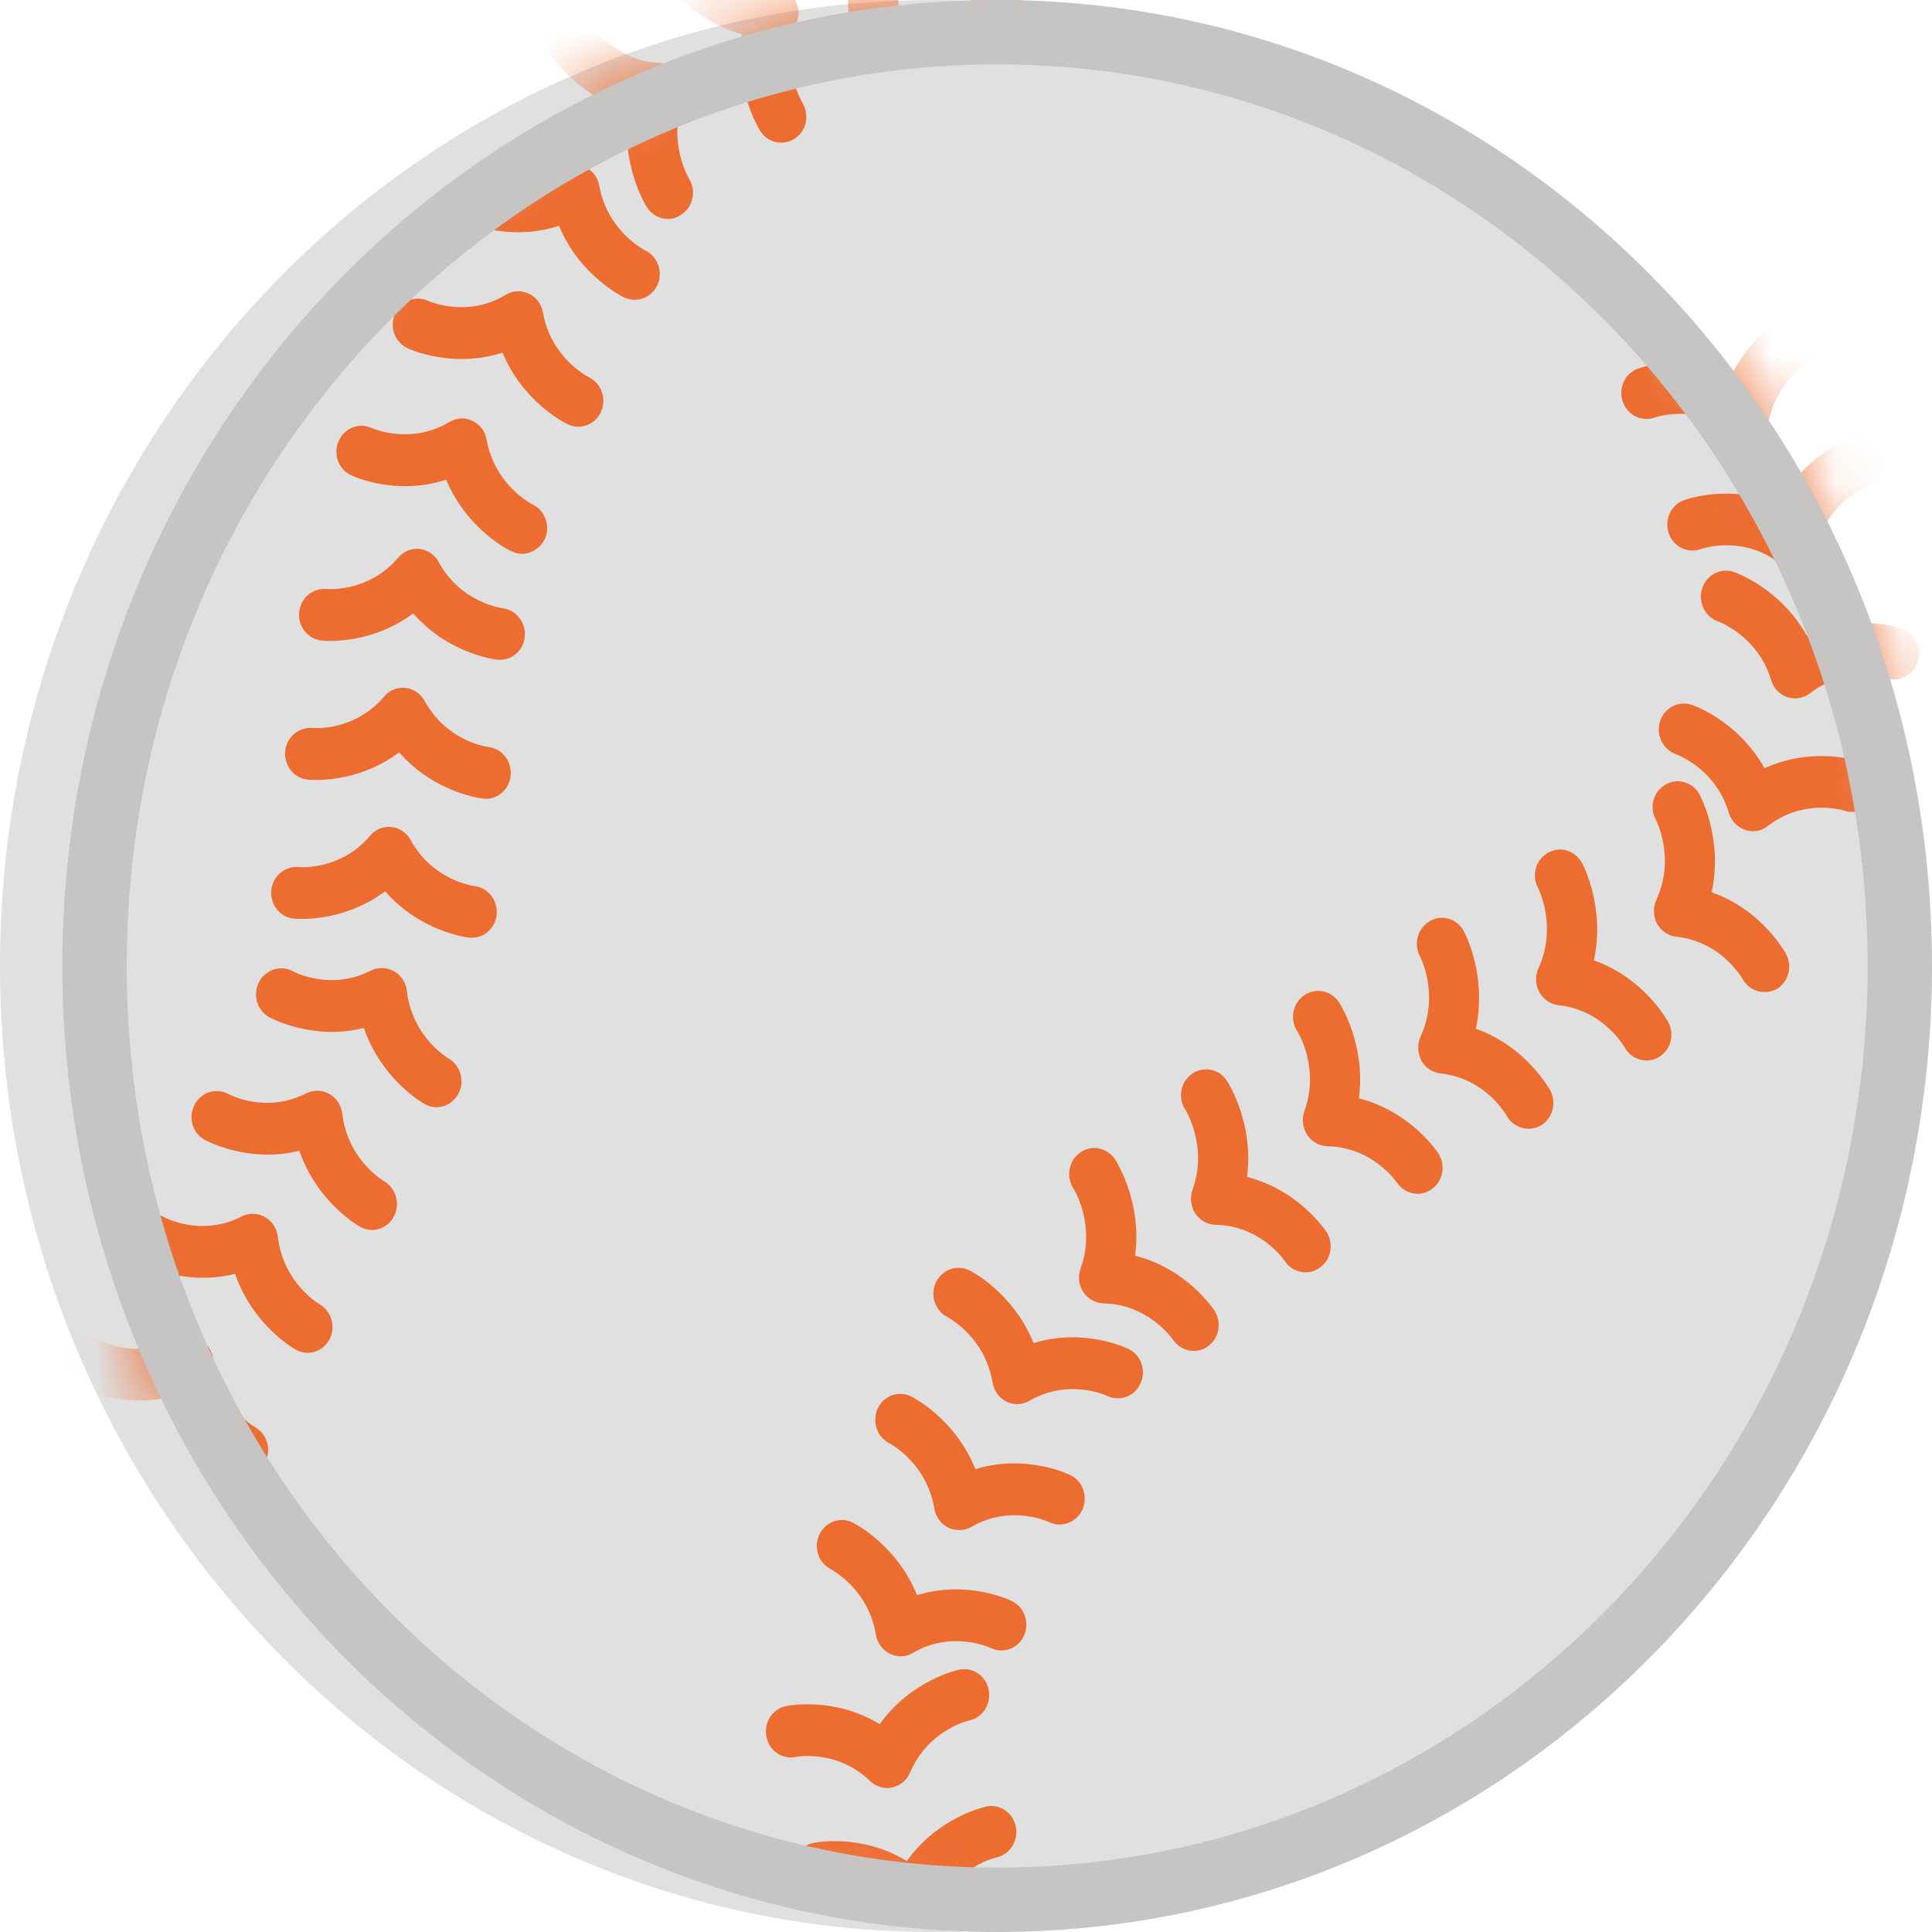
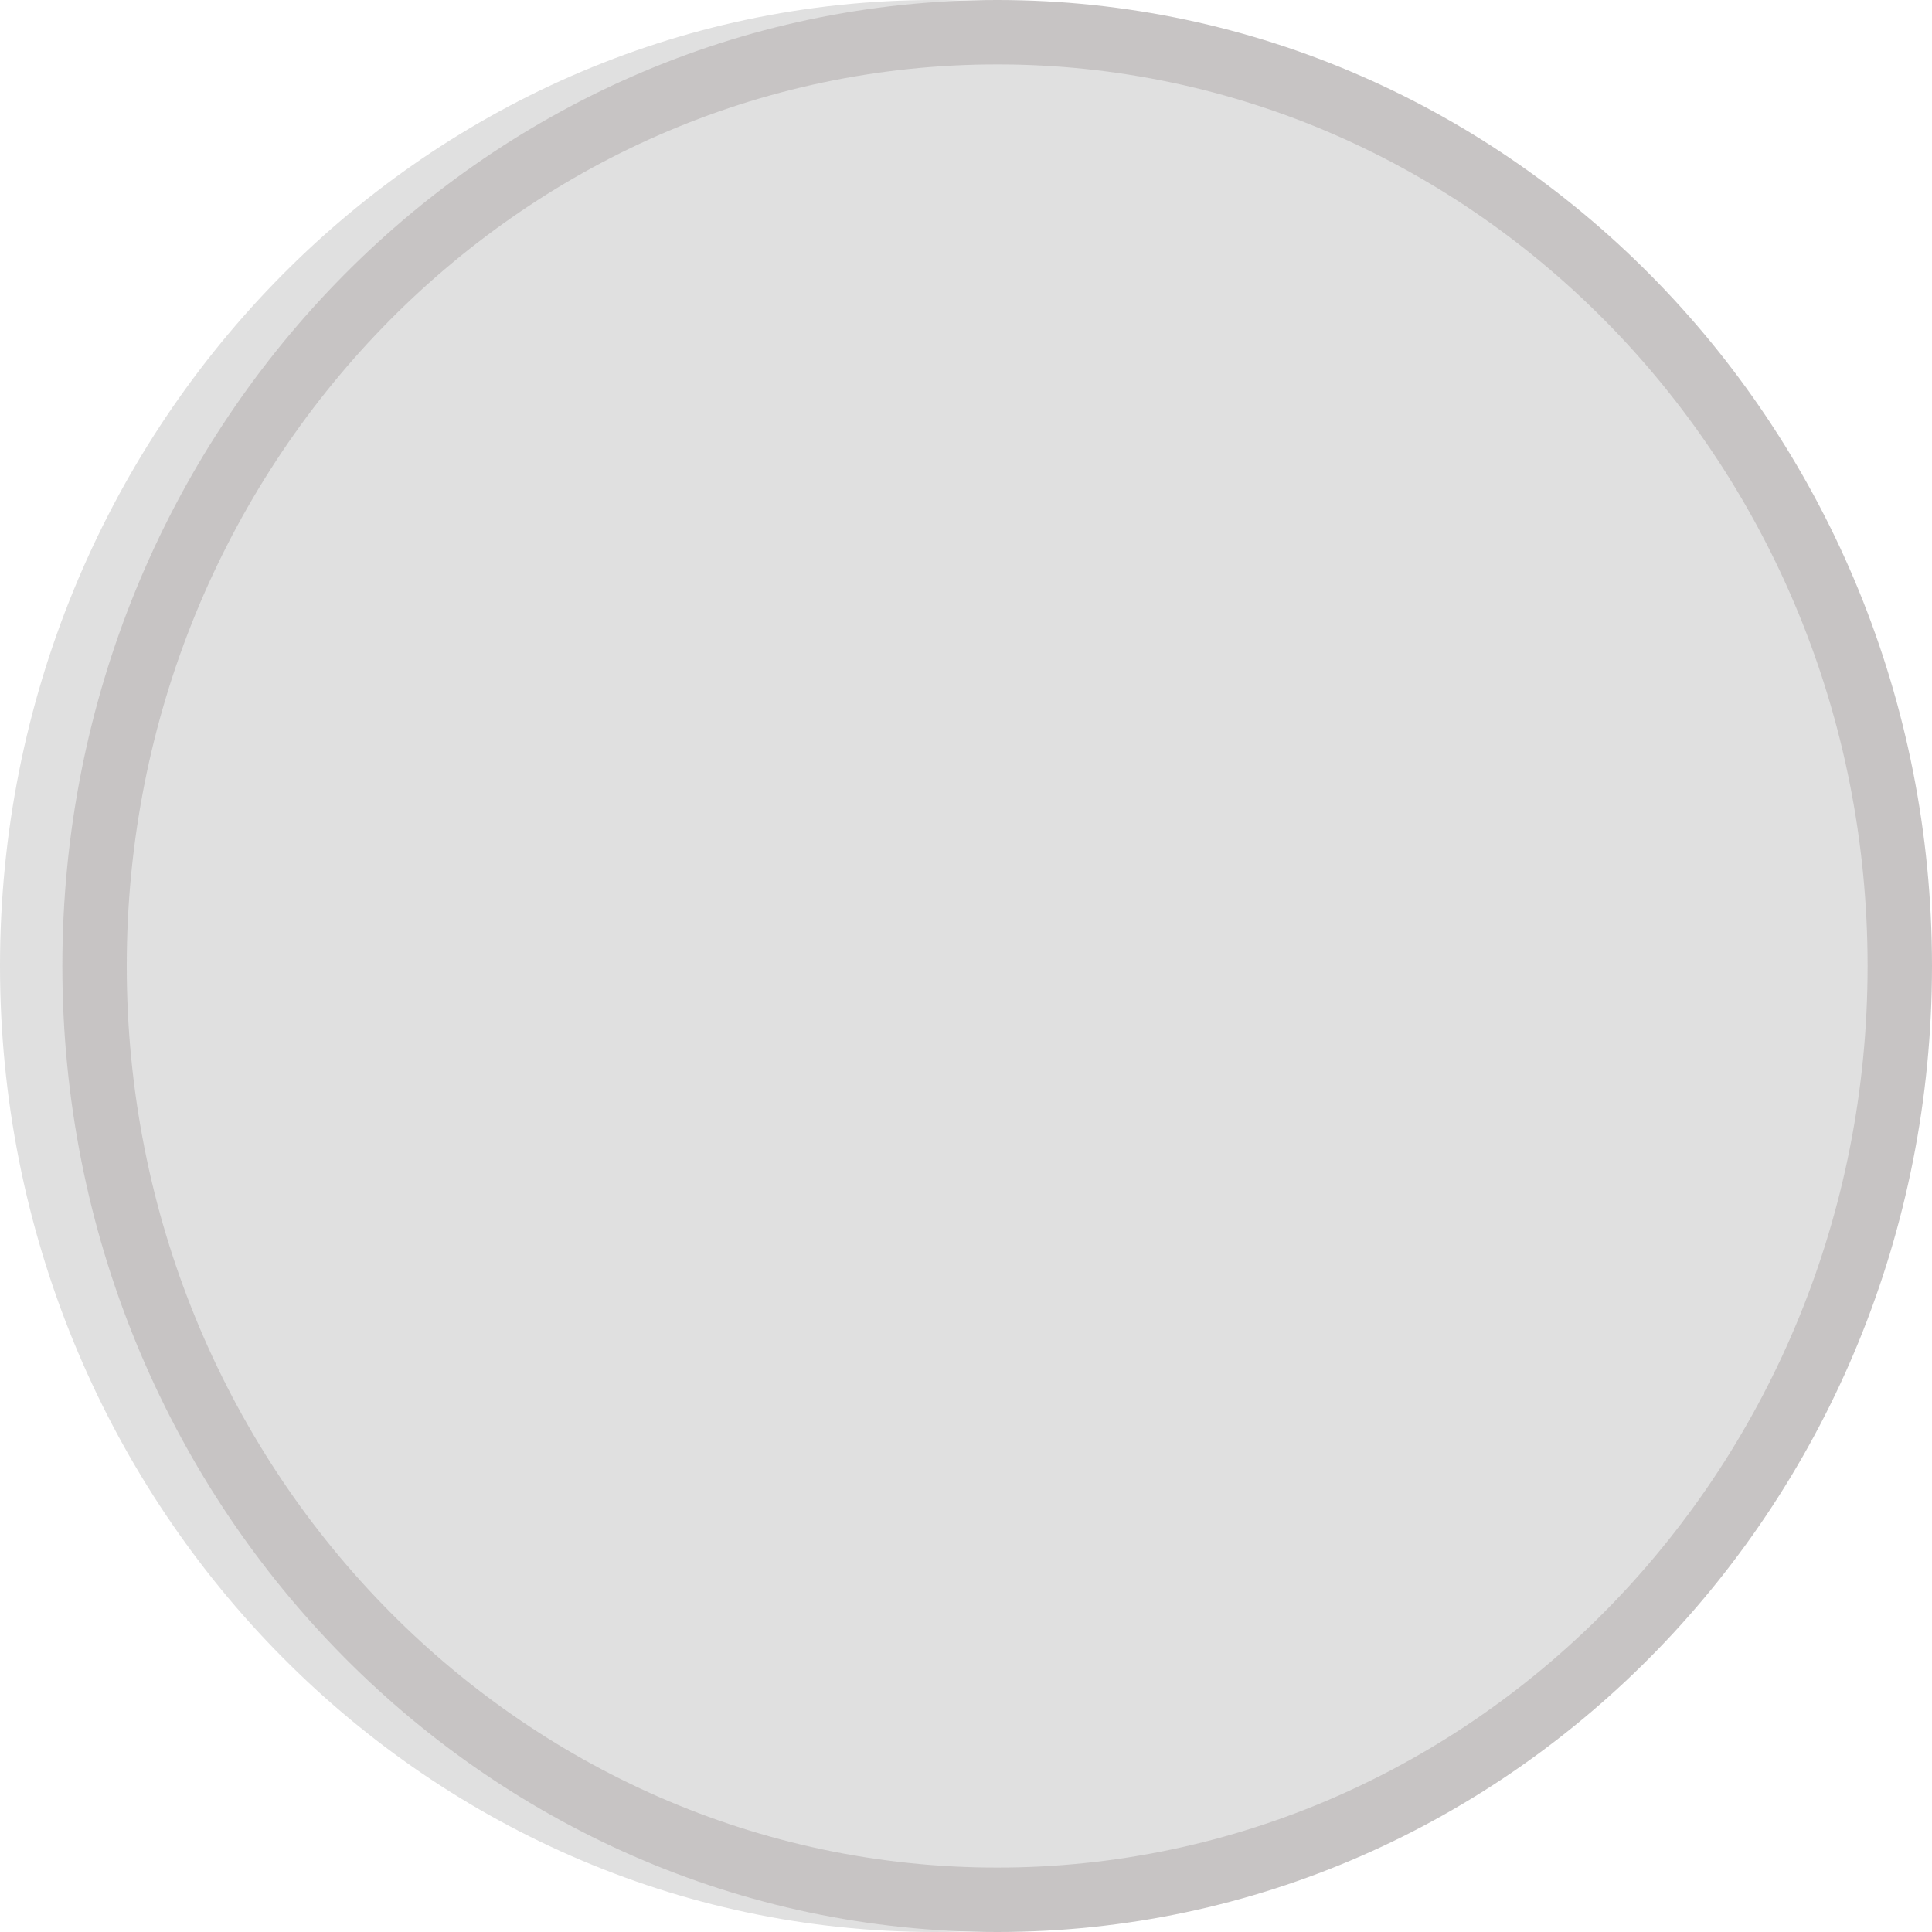
<svg xmlns="http://www.w3.org/2000/svg" width="30" height="30" fill="none" viewBox="0 0 30 30">
  <path fill="#E0E0E0" d="M14.515 0C6.511 0 0 6.728 0 14.999 0 23.272 6.51 30 14.515 30c8.004 0 14.517-6.728 14.517-15.001C29.035 6.728 22.52 0 14.515 0z" />
  <mask id="z392u90hea" width="31" height="30" x="0" y="0" maskUnits="userSpaceOnUse">
-     <path fill="#EEE" d="M30 15c0 8.285-6.5 15-14.517 15S.968 23.285.968 15 7.466 0 15.483 0C23.502 0 30 6.715 30 15z" />
-   </mask>
+     </mask>
  <g mask="url(#z392u90hea)">
    <path fill="#ED6C30" d="M27.107 6.753c-.077 0-.154-.025-.22-.072-.57-.41-1.166-.205-1.195-.197-.2.072-.424-.04-.494-.247-.07-.21.033-.44.234-.512.034-.012.72-.262 1.477.058.389-.749 1.067-1.01 1.103-1.023.203-.075.425.032.497.242.073.207-.028.436-.229.514-.024.01-.613.25-.796.94-.023.085-.073.16-.14.214-.069.053-.152.083-.237.083zM27.821 8.793c-.08 0-.154-.022-.222-.072-.567-.409-1.166-.204-1.192-.194-.2.072-.425-.038-.495-.247-.07-.21.031-.437.234-.512.034-.012.72-.26 1.477.058.389-.749 1.067-1.01 1.101-1.023.203-.075.425.032.5.242.072.207-.03.436-.232.514-.032.012-.613.252-.794.938-.034.124-.123.227-.244.271-.041.018-.087.025-.133.025zM27.874 10.844c-.041 0-.08-.007-.12-.017-.121-.043-.216-.14-.252-.267-.205-.686-.816-.908-.823-.91-.098-.034-.18-.107-.226-.202-.046-.096-.055-.206-.023-.308.066-.212.288-.327.49-.26.034.013.722.253 1.133.986.75-.342 1.44-.12 1.477-.105.205.07.319.297.251.507-.065.212-.285.33-.488.26-.029-.01-.63-.193-1.185.236-.07.053-.152.08-.234.08zM27.22 12.907c-.083 0-.165-.028-.232-.08-.067-.05-.117-.122-.142-.204-.205-.686-.797-.903-.826-.913-.2-.073-.31-.3-.243-.51.067-.209.287-.323.49-.256.034.01.724.252 1.132.985.75-.342 1.441-.117 1.477-.107.203.07.316.297.249.506-.065.212-.285.33-.488.26-.031-.01-.632-.19-1.185.237-.065.055-.147.082-.232.082zM27.397 15.404c-.068 0-.136-.018-.195-.053-.06-.036-.109-.087-.143-.149-.017-.027-.34-.584-1.028-.656-.125-.015-.236-.09-.3-.202-.06-.115-.064-.252-.011-.37.299-.648-.003-1.242-.008-1.244-.106-.195-.038-.442.15-.546.188-.11.425-.04.529.154.017.033.367.691.188 1.517.775.272 1.137.925 1.154.958.106.194.038.439-.15.549-.055.025-.123.042-.186.042zM25.566 16.467c-.135 0-.265-.072-.338-.202-.019-.03-.34-.584-1.028-.656-.062-.008-.121-.03-.173-.066-.052-.035-.095-.083-.126-.139-.06-.112-.065-.252-.012-.369.299-.649-.003-1.24-.005-1.245-.106-.192-.041-.439.15-.546.188-.11.422-.04.528.152.02.032.367.691.188 1.517.775.272 1.137.925 1.154.958.104.194.039.436-.15.546-.057.032-.123.05-.188.05zM23.736 17.527c-.135 0-.27-.072-.34-.202-.017-.027-.338-.584-1.026-.656-.126-.015-.24-.09-.3-.202-.06-.115-.065-.255-.012-.37.3-.65-.004-1.24-.007-1.244-.106-.195-.038-.44.15-.549.186-.11.425-.04.529.155.017.032.366.69.186 1.516.777.272 1.136.926 1.156.956.104.194.036.439-.15.549-.058.032-.123.047-.186.047zM22.014 18.537c-.126 0-.246-.062-.324-.174-.014-.023-.384-.552-1.076-.564-.063-.002-.124-.018-.178-.049-.055-.03-.102-.074-.137-.127-.036-.054-.058-.115-.066-.179-.008-.063 0-.128.021-.189.246-.674-.104-1.235-.109-1.24-.12-.184-.074-.436.104-.559.042-.03.09-.05.14-.061.05-.011.101-.012.152-.002.05.01.098.03.14.058.043.03.08.067.109.11.02.03.422.656.311 1.494.797.203 1.21.819 1.232.851.12.182.077.432-.102.559-.068.05-.145.072-.217.072zM20.275 19.757c-.124 0-.247-.06-.324-.174-.017-.03-.386-.552-1.074-.564-.063-.001-.124-.018-.179-.049-.055-.03-.102-.074-.137-.127-.035-.053-.057-.115-.065-.179-.008-.064 0-.129.021-.189.244-.674-.106-1.235-.11-1.242-.122-.185-.076-.432.103-.56.179-.121.422-.076.54.108.02.03.423.656.314 1.495.797.201 1.21.82 1.232.85.12.185.074.437-.104.559-.068.05-.143.072-.217.072zM18.536 20.977c-.123 0-.246-.06-.321-.175-.02-.027-.389-.548-1.077-.563-.062-.002-.123-.018-.178-.049-.055-.03-.102-.073-.138-.126-.072-.11-.087-.247-.043-.367.246-.673-.107-1.235-.11-1.242-.12-.185-.074-.434.105-.559.176-.125.42-.077.54.107.02.03.423.657.312 1.495.796.202 1.21.82 1.23.85.122.185.076.434-.103.56-.065.047-.14.069-.217.069zM15.797 21.803c-.055 0-.116-.013-.169-.038-.113-.057-.193-.167-.215-.296-.118-.709-.678-1.003-.702-1.018-.19-.098-.273-.34-.179-.537.045-.095.124-.168.221-.204.097-.035.203-.03.296.015.034.015.685.347 1 1.13.789-.24 1.445.077 1.477.092.193.095.277.337.183.537-.092.2-.321.284-.517.192-.026-.013-.598-.275-1.207.075-.057.034-.123.052-.188.052zM14.893 23.759c-.056 0-.116-.013-.167-.038-.056-.027-.105-.069-.143-.12-.038-.051-.063-.11-.074-.174-.119-.709-.679-1.006-.703-1.018-.092-.048-.161-.131-.194-.232-.034-.101-.027-.211.018-.307.092-.197.321-.282.517-.187.031.015.685.347.999 1.13.784-.24 1.444.077 1.475.092.195.095.277.335.186.537-.092.2-.324.287-.517.192-.029-.01-.6-.275-1.207.075-.058.035-.125.05-.19.05zM13.987 25.72c-.092-.001-.181-.035-.252-.097-.07-.061-.118-.146-.134-.24-.116-.706-.678-1.003-.7-1.016-.092-.047-.163-.13-.196-.231-.034-.101-.027-.212.018-.308.094-.197.323-.281.516-.187.031.018.686.347 1 1.128.786-.24 1.445.077 1.477.095.193.094.275.336.183.536-.091.2-.32.284-.516.19-.027-.013-.601-.275-1.205.074-.06.038-.126.055-.19.055zM13.776 27.765c-.099 0-.193-.04-.268-.11-.507-.494-1.141-.377-1.149-.374-.212.045-.417-.097-.458-.314-.044-.22.094-.432.304-.474.036-.008.748-.15 1.455.279.488-.681 1.2-.838 1.234-.846.212-.044.418.098.458.315.044.217-.091.429-.299.474-.029.005-.642.154-.92.808-.05.12-.154.207-.28.232-.024.007-.05.01-.077.01zM14.195 29.89c-.097 0-.193-.04-.266-.11-.507-.493-1.144-.376-1.149-.374-.212.045-.417-.097-.458-.314-.044-.22.091-.432.304-.474.034-.008.748-.15 1.455.28.488-.682 1.198-.836 1.234-.846.212-.045.418.097.459.314.043.217-.092.43-.302.477-.036.007-.642.157-.917.808-.031.072-.082.133-.146.175-.064.043-.138.065-.214.064zM3.775 22.915c-.062 0-.125-.012-.183-.047-.031-.017-.666-.384-.941-1.18-.797.197-1.442-.155-1.473-.172-.045-.025-.084-.06-.116-.1-.032-.041-.056-.088-.07-.139-.015-.05-.02-.103-.014-.156.005-.052.021-.103.046-.149.101-.197.335-.267.523-.162.025.012.59.307 1.207-.012.056-.029.118-.043.18-.041.062 0 .123.018.178.048.055.031.101.075.136.128.035.054.057.115.064.179.082.713.628 1.038.652 1.05.186.11.256.354.15.546-.07.133-.206.207-.339.207zM4.777 21.007c-.063 0-.126-.018-.186-.05-.031-.017-.666-.382-.941-1.177-.797.2-1.439-.152-1.473-.172-.188-.108-.258-.35-.154-.544.049-.094.132-.163.23-.194.099-.03.205-.019.296.031.026.015.589.307 1.204-.012.056-.028.118-.042.18-.041.062.001.123.018.178.049.113.062.188.177.203.306.082.711.627 1.038.651 1.05.184.11.254.355.15.547-.07.132-.203.207-.338.207zM5.776 19.099c-.063 0-.126-.018-.186-.05-.031-.018-.666-.382-.942-1.18-.796.197-1.438-.155-1.472-.17-.09-.051-.158-.138-.187-.24-.029-.102-.017-.212.032-.306.102-.195.336-.267.527-.165.024.015.589.307 1.204-.01.116-.057.249-.055.36.008.113.062.186.177.203.304.082.713.625 1.038.651 1.053.184.11.254.352.15.546-.072.137-.205.21-.34.21zM6.778 17.193c-.063 0-.126-.018-.186-.05-.032-.018-.666-.382-.942-1.18-.796.197-1.438-.152-1.472-.17-.09-.051-.158-.137-.187-.24-.029-.102-.017-.212.032-.306.102-.194.336-.267.527-.165.024.015.589.307 1.207-.01.055-.028.117-.042.18-.04.061 0 .122.017.177.048.113.06.188.177.203.304.082.714.627 1.04.651 1.053.184.11.254.352.15.546-.072.135-.205.21-.34.21zM7.328 14.561c-.014 0-.026 0-.04-.002-.037-.003-.759-.09-1.307-.719-.663.496-1.388.427-1.421.424-.051-.005-.1-.02-.146-.046-.045-.025-.085-.059-.117-.1-.032-.041-.056-.088-.07-.139-.015-.05-.02-.104-.015-.156.022-.222.217-.377.425-.36.034.005.657.05 1.11-.486.085-.1.208-.15.333-.135.124.013.237.09.297.202.34.626.966.711.993.716.212.025.364.227.342.444-.021.205-.188.357-.384.357zM7.545 12.403l-.04-.002c-.037-.005-.761-.09-1.307-.719-.664.5-1.388.427-1.422.424-.214-.022-.369-.222-.347-.444.022-.22.212-.374.425-.359.031.005.656.05 1.11-.486.082-.098.205-.15.333-.135.123.015.237.09.297.202.34.626.966.713.992.716.213.027.365.224.343.444-.02.207-.188.36-.384.36zM7.764 10.245c-.014 0-.026 0-.04-.002-.037-.003-.76-.09-1.309-.719-.661.497-1.386.427-1.422.422-.05-.005-.1-.021-.145-.046-.045-.025-.085-.06-.117-.1-.033-.041-.057-.088-.071-.14-.015-.05-.02-.103-.014-.156.021-.22.212-.376.425-.359.03.005.659.05 1.112-.486.085-.098.208-.15.333-.135.124.015.237.09.297.205.34.626.966.71.993.716.212.027.364.224.342.446-.021.205-.188.354-.384.354zM8.104 8.599c-.053 0-.109-.013-.16-.038-.033-.012-.69-.334-1.016-1.112-.78.254-1.444-.053-1.477-.07-.047-.022-.089-.053-.124-.092s-.062-.084-.08-.134c-.017-.05-.025-.102-.023-.155.002-.053.014-.105.036-.153.043-.096.121-.171.218-.208.096-.037.203-.033.296.011.03.01.606.262 1.205-.095.11-.067.244-.075.357-.017.116.052.198.162.22.292.128.706.695.995.717 1.008.193.094.277.334.188.533-.073.145-.213.23-.357.23zM8.979 6.626c-.053 0-.109-.01-.162-.038-.031-.012-.69-.334-1.014-1.112-.782.252-1.446-.055-1.477-.07-.047-.022-.089-.053-.124-.092s-.062-.084-.08-.134c-.017-.05-.025-.102-.023-.155.002-.053.014-.105.036-.153.087-.202.319-.29.514-.2.032.013.606.265 1.205-.094.108-.068.244-.073.357-.018.116.053.196.162.22.292.125.706.692.995.717 1.008.19.095.275.332.185.534-.067.147-.207.232-.354.232zM9.856 4.655c-.053 0-.111-.013-.162-.035-.031-.015-.69-.337-1.014-1.113-.782.252-1.446-.054-1.48-.07-.193-.094-.28-.334-.19-.533.09-.202.32-.29.514-.2.034.015.608.265 1.207-.092.109-.065.244-.072.355-.018.118.055.198.163.22.292.127.704.695.993.719 1.006.19.094.275.334.183.533-.065.143-.205.23-.352.23zM10.37 3.4c-.126 0-.252-.065-.326-.184-.02-.03-.41-.664-.285-1.502C8.967 1.497 8.564.87 8.545.838 8.426.651 8.479.404 8.66.282c.18-.122.42-.07.536.115.02.03.38.558 1.067.583.128.005.244.075.314.185.068.11.082.247.036.367-.255.668.082 1.237.085 1.242.118.187.065.437-.116.556-.065.05-.14.07-.213.07zM12.13 2.215c-.065 0-.13-.016-.186-.048-.057-.032-.105-.078-.14-.134-.02-.032-.41-.666-.285-1.502-.792-.22-1.195-.843-1.214-.875-.028-.044-.048-.094-.057-.146-.01-.052-.009-.105.002-.157.01-.051.03-.1.06-.144.028-.044.065-.08.108-.11.181-.122.422-.07.538.118.02.027.38.556 1.067.583.126.005.244.073.312.183.07.11.084.246.036.366-.256.669.084 1.238.087 1.245.116.187.067.437-.114.556-.067.045-.142.065-.215.065zM13.678 1.098c-.147 0-.29-.09-.355-.237-.014-.033-.304-.721-.055-1.53-.749-.341-1.055-1.025-1.067-1.057-.087-.202 0-.442.195-.534.196-.09.423 0 .514.2.015.03.29.613.966.748.061.012.119.039.168.079.049.04.088.091.114.15.025.058.037.123.034.187-.003.064-.021.127-.053.183-.352.618-.109 1.22-.099 1.247.087.202-.005.441-.2.529-.053.022-.107.035-.162.035zM15.485.541c-.171 0-.325-.114-.374-.297-.01-.034-.195-.76.172-1.519-.69-.459-.891-1.18-.898-1.215-.056-.214.065-.436.272-.496.206-.057.42.067.478.28.01.03.193.648.843.89.118.045.21.147.244.272.033.127.007.26-.075.364-.442.554-.287 1.205-.285 1.207.055.215-.065.437-.273.497-.034.012-.067.017-.104.017z" />
  </g>
  <path stroke="#C7C4C4" d="M29.5 15c0 8.024-6.29 14.5-14.016 14.5S1.468 23.024 1.468 15C1.468 6.976 7.758.5 15.484.5S29.5 6.976 29.5 15z" />
</svg>